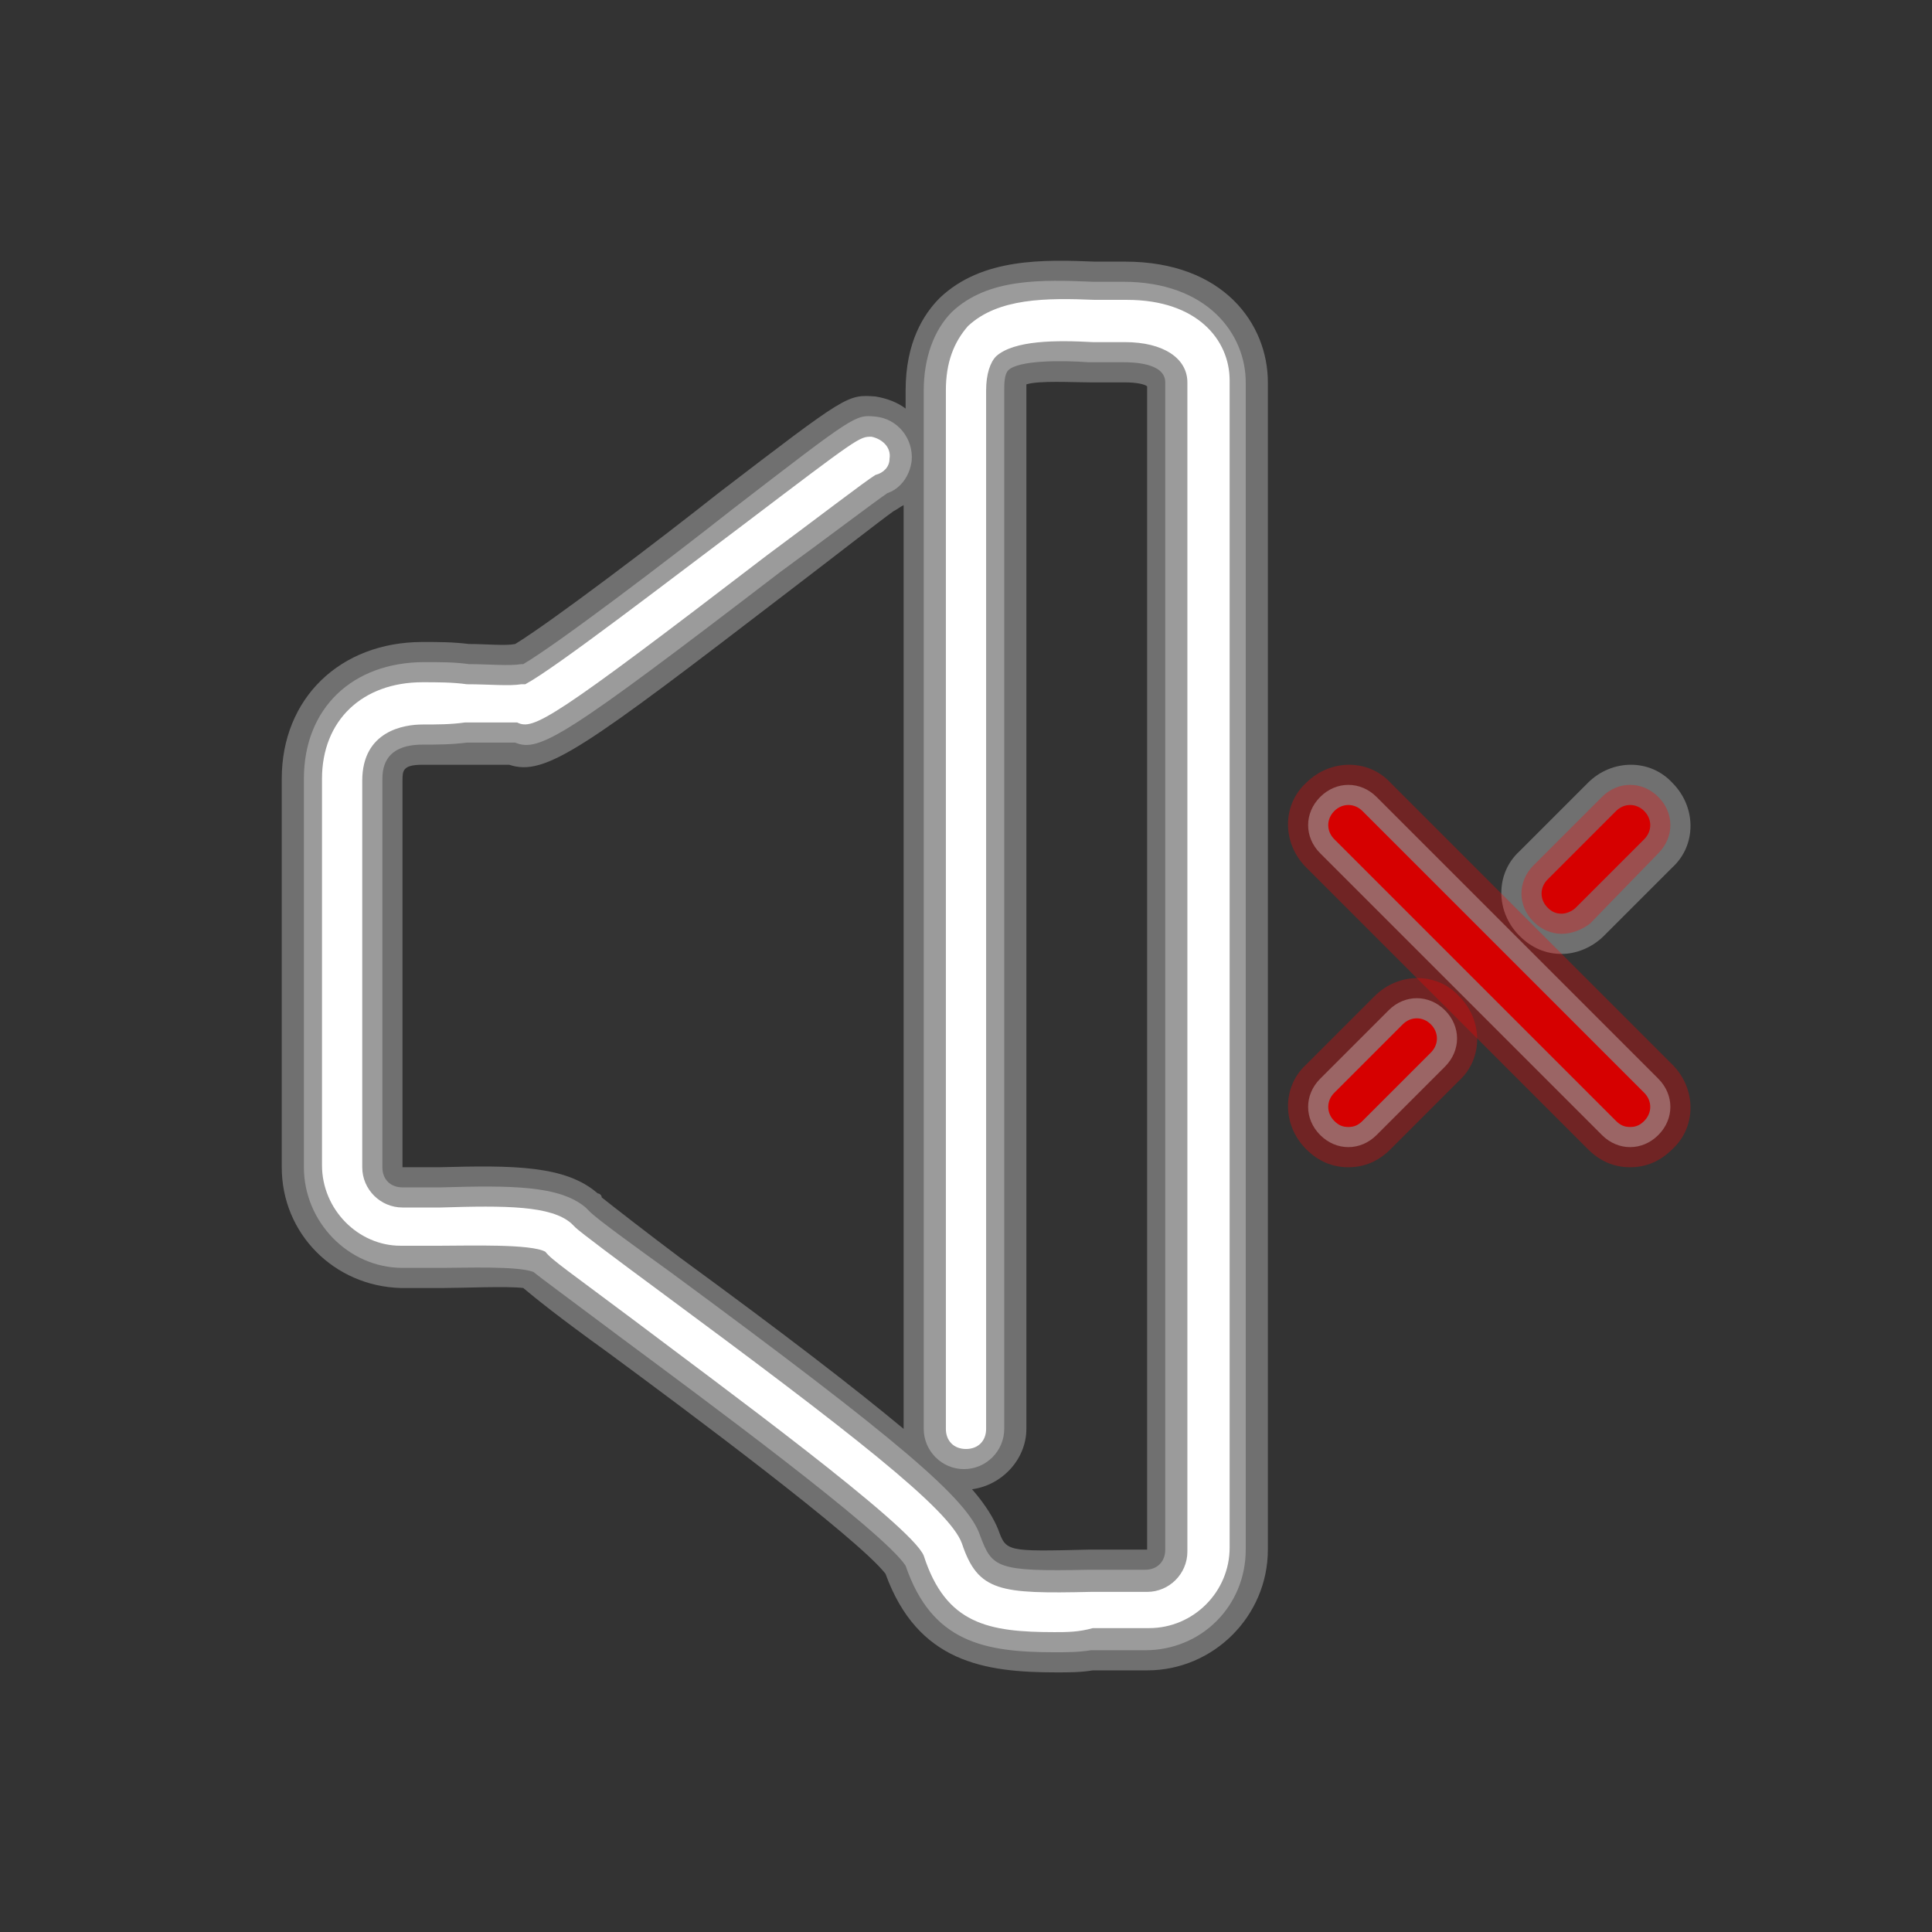
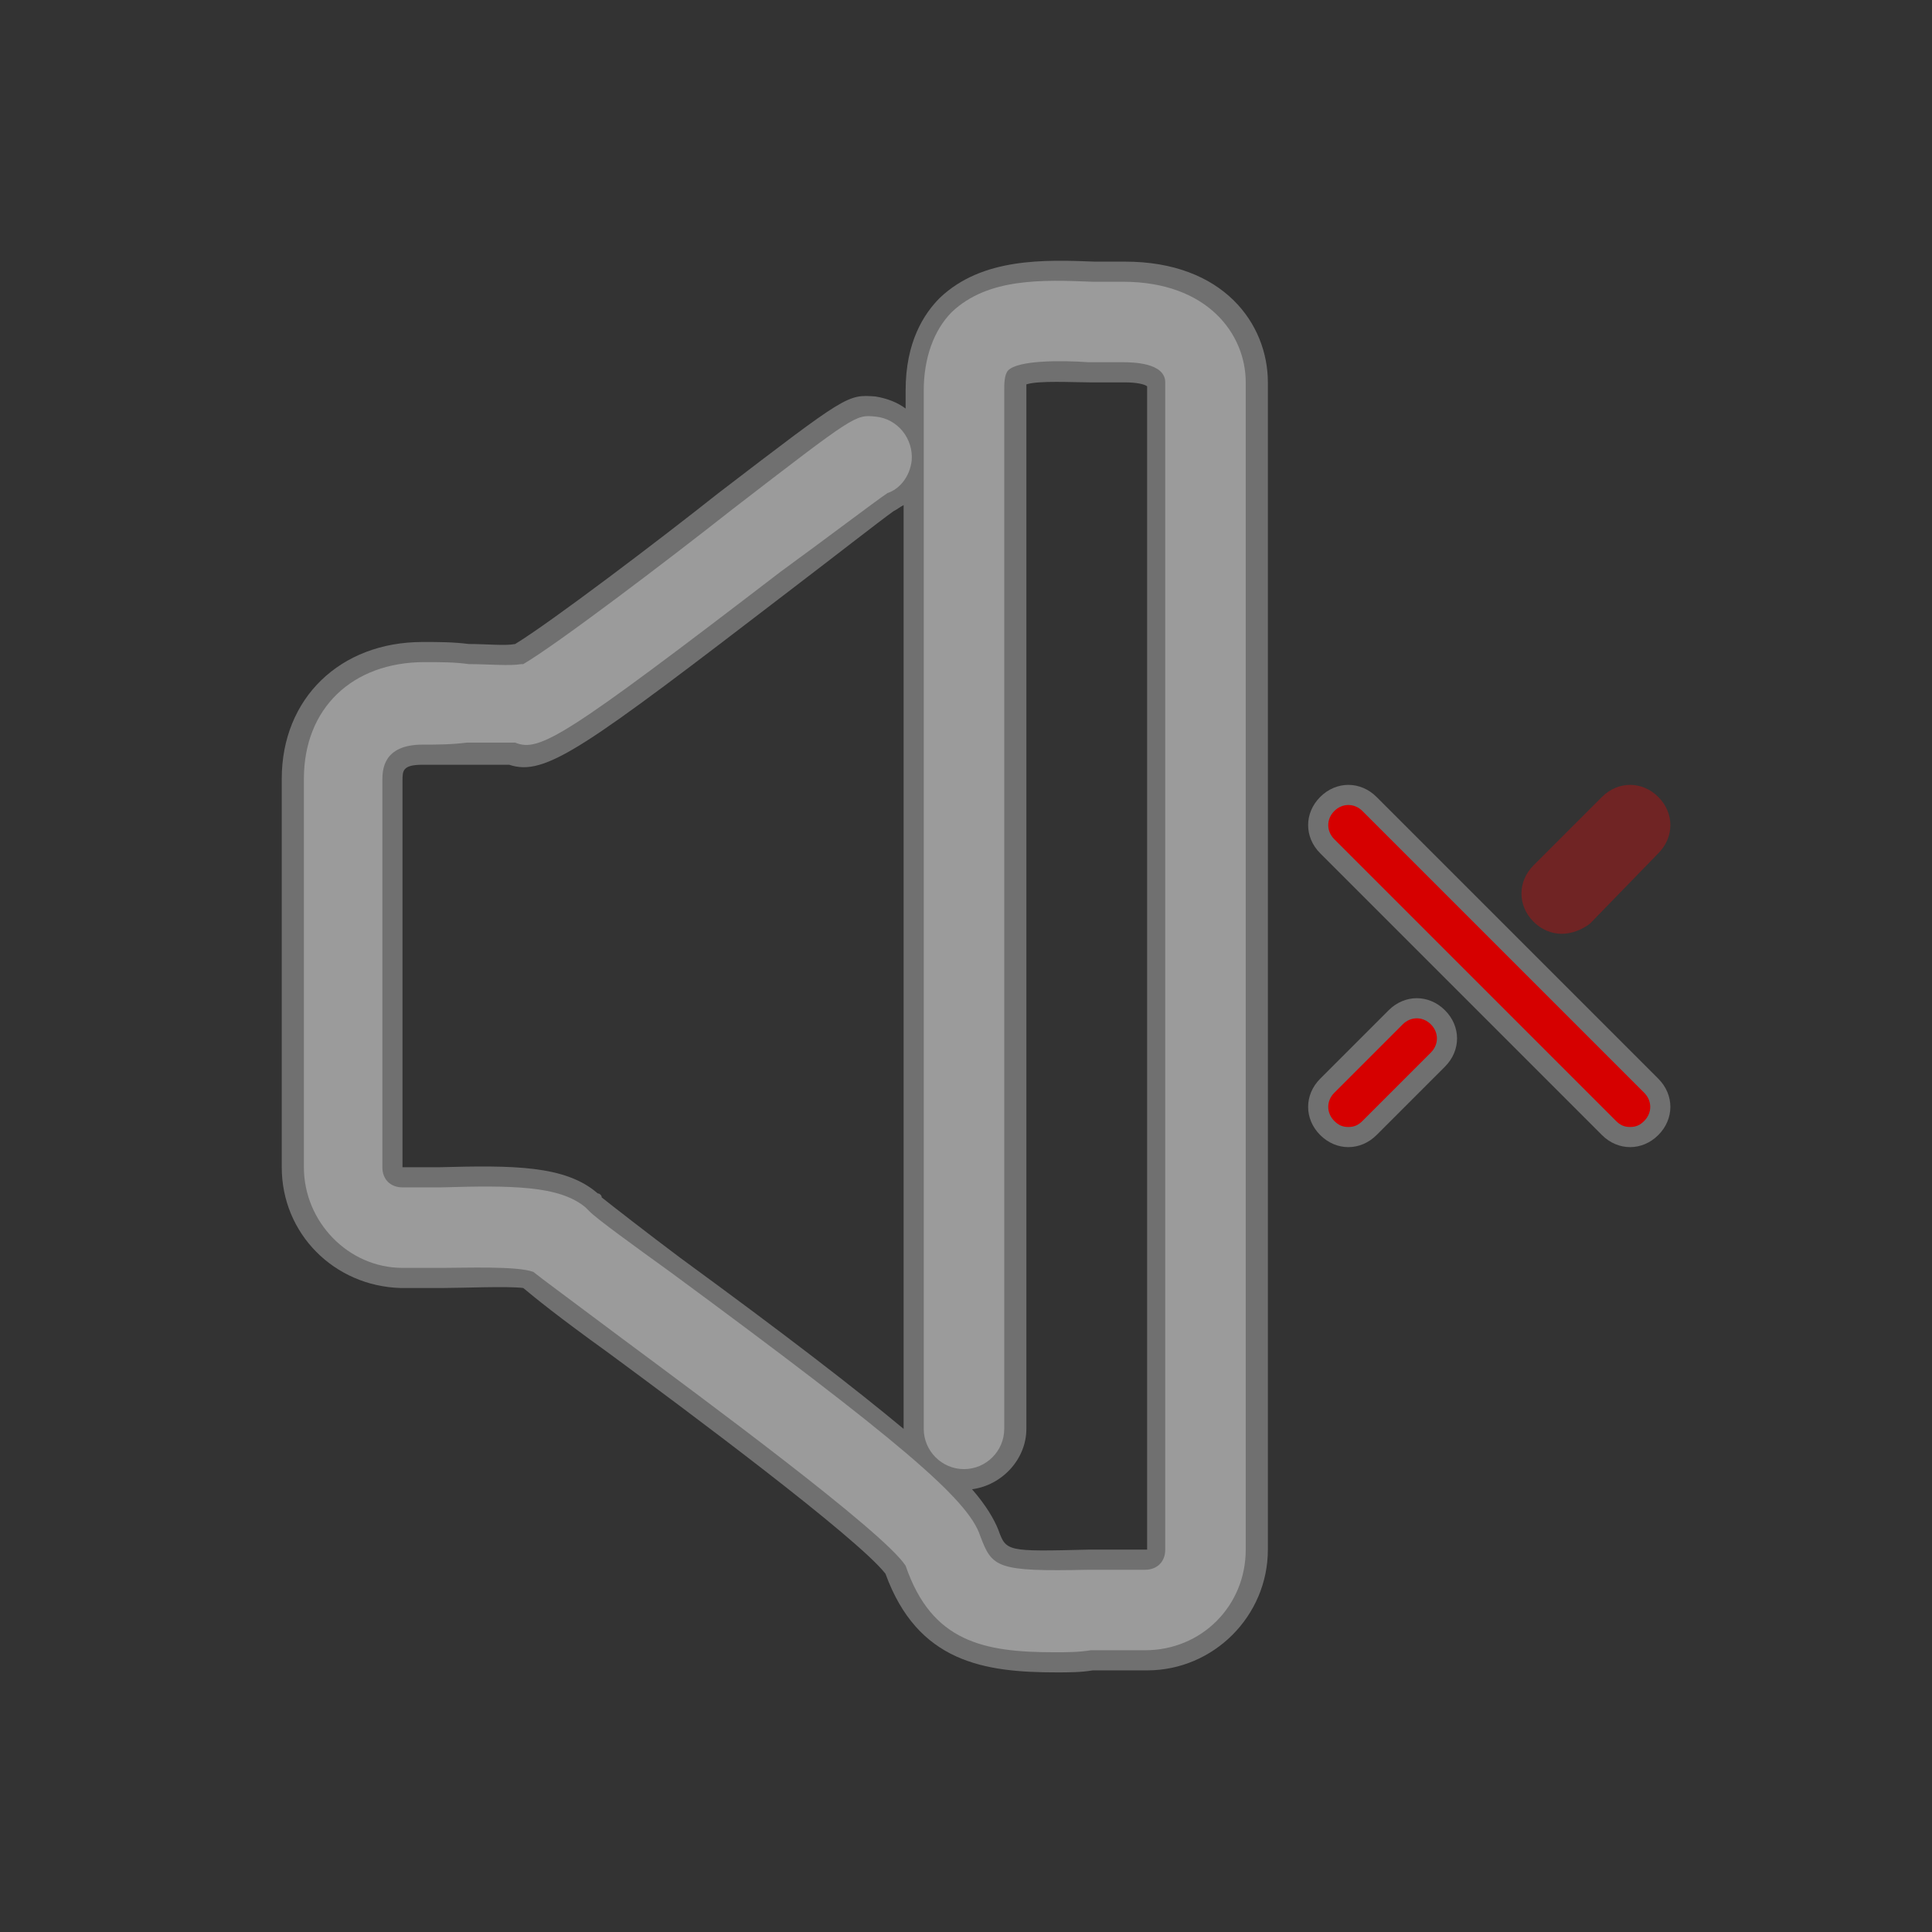
<svg xmlns="http://www.w3.org/2000/svg" id="Слой_1" x="0px" y="0px" viewBox="0 0 96 96" style="enable-background:new 0 0 96 96;" xml:space="preserve">
  <rect x="0" y="0" width="96" height="96" fill="#333333" stroke="none" />
  <style type="text/css"> .st0{opacity:0.3;fill:#FF0000;enable-background:new ;} .st1{opacity:0.3;fill:#FFFFFF;enable-background:new ;} .st2{fill:#D60000;} .st3{fill:#FFFFFF;} </style>
-   <path class="st0" d="M67,58c-0.8,0-1.5-0.3-2.1-0.9c-1.2-1.2-1.2-3.1,0-4.2l3.4-3.4c1.2-1.2,3.1-1.2,4.2,0c1.2,1.2,1.2,3.1,0,4.2 l-3.4,3.4C68.5,57.7,67.8,58,67,58z" />
  <path class="st1" d="M67,57c-0.5,0-1-0.2-1.4-0.6c-0.8-0.8-0.8-2,0-2.8l3.4-3.4c0.8-0.8,2-0.8,2.8,0s0.8,2,0,2.8l-3.4,3.4 C68,56.8,67.5,57,67,57z" />
-   <path class="st1" d="M77.6,47.4c-0.8,0-1.5-0.3-2.1-0.9c-1.2-1.2-1.2-3.1,0-4.2l3.4-3.4c1.2-1.2,3.1-1.2,4.2,0 c1.2,1.2,1.2,3.1,0,4.2l-3.4,3.4C79.1,47.1,78.3,47.4,77.6,47.4z" />
  <path class="st0" d="M77.6,46.4c-0.5,0-1-0.2-1.4-0.6c-0.8-0.8-0.8-2,0-2.8l3.4-3.4c0.8-0.8,2-0.8,2.8,0s0.8,2,0,2.8L79,45.9 C78.6,46.2,78.1,46.4,77.6,46.4z" />
-   <path class="st0" d="M81,58c-0.8,0-1.5-0.3-2.1-0.9l-14-14c-1.2-1.2-1.2-3.1,0-4.2c1.2-1.2,3.1-1.2,4.2,0l14,14 c1.2,1.2,1.2,3.1,0,4.2C82.5,57.7,81.8,58,81,58z" />
  <path class="st1" d="M81,57c-0.5,0-1-0.2-1.4-0.6l-14-14c-0.8-0.8-0.8-2,0-2.8s2-0.8,2.8,0l14,14c0.8,0.8,0.8,2,0,2.8 C82,56.8,81.5,57,81,57z" />
  <path class="st1" d="M52.5,83.1c-3.6,0-6.9-0.5-8.5-4.9c-1.4-1.8-10-8.2-13.8-11c-2.5-1.8-3.6-2.7-4.2-3.2C25.2,63.9,23,64,22,64 c-0.9,0-1.6,0-2.1,0c-3.3-0.1-5.9-2.7-5.9-6V38.7c0-4,2.9-6.8,7-6.8c0.8,0,1.5,0,2.3,0.1c0.9,0,1.8,0.1,2.3,0 c1.8-1.1,7.2-5.2,10.1-7.5c6.4-4.9,6.4-4.9,7.8-4.8c0.6,0.1,1.1,0.3,1.5,0.6v-0.9c0-2.4,0.9-3.8,1.7-4.6c2.1-2,5.2-1.9,7.7-1.8 c0.5,0,1,0,1.5,0c4.9,0,7.1,3.1,7.1,6v58c0,3.3-2.7,6-6,6c-1,0-1.9,0-2.7,0C53.7,83.1,53.1,83.1,52.5,83.1z M48.3,74 c0.7,0.8,1.1,1.5,1.3,2c0.4,1.1,0.4,1.1,4.5,1c0.9,0,1.8,0,2.9,0V19.2c-0.1-0.1-0.5-0.2-1.1-0.2c-0.5,0-1.1,0-1.7,0 c-0.9,0-2.6-0.1-3.2,0.1c0,0.1,0,0.2,0,0.3L51,71C51,72.5,49.8,73.8,48.3,74z M29.9,59.5c0.5,0.4,2.3,1.8,3.9,3 c5.2,3.8,8.7,6.5,11.1,8.5V25.1c-0.2,0.1-0.3,0.2-0.5,0.3c-0.7,0.5-3,2.3-5.1,3.9c-10.3,7.9-12.2,9.3-14,8.7c-0.7,0-1.5,0-2.3,0 C22.4,38,21.7,38,21,38c-1,0-1,0.3-1,0.8V58c0.1,0,0.2,0,0.2,0c0.2,0,1,0,1.6,0c3.7-0.1,6.3-0.1,7.9,1.3 C29.8,59.3,29.9,59.4,29.9,59.5z M30.2,59.8C30.2,59.8,30.2,59.8,30.2,59.8C30.2,59.8,30.2,59.8,30.2,59.8z M30.2,59.8 C30.2,59.8,30.2,59.8,30.2,59.8C30.2,59.8,30.2,59.8,30.2,59.8z" />
  <path class="st1" d="M52.4,82.1c-3.5,0-6.1-0.5-7.4-4.3c-1.1-1.7-10.2-8.4-14.1-11.3c-2.8-2.1-3.9-2.9-4.4-3.3 C25.7,62.9,23.1,63,22,63c-0.9,0-1.5,0-2,0c-2.7,0-4.9-2.3-4.9-5V38.7c0-3.5,2.4-5.8,6-5.8c0.8,0,1.5,0,2.2,0.1c1,0,2,0.1,2.6,0 c0,0,0.1,0,0.1,0c1.7-1,7.1-5.1,10.4-7.7c6.1-4.7,6.1-4.7,7.1-4.6c1.1,0.1,1.9,1.1,1.8,2.2c-0.1,0.8-0.6,1.4-1.2,1.6 c-0.6,0.4-3.1,2.3-5.3,3.9c-10.7,8.2-12,9-13.2,8.5c-0.7,0-1.5,0-2.4,0C22.4,37,21.7,37,21,37c-2,0-2,1.3-2,1.8V58c0,0.6,0.4,1,1,1 c0.1,0,0.1,0,0.2,0c0.3,0,1,0,1.7,0c3.5-0.1,5.9-0.1,7.2,1c0.1,0.1,0.1,0.1,0.2,0.2c0.4,0.4,2.2,1.7,4,3 c11.4,8.4,14.8,11.3,15.4,13.1c0.6,1.6,0.8,1.8,5.4,1.7c0.9,0,1.8,0,2.8,0c0.6,0,1-0.4,1-1V19c0-1-1.7-1-2.1-1c-0.5,0-1.1,0-1.7,0 c-1.4-0.1-3.5-0.1-4,0.4c-0.2,0.2-0.2,0.7-0.2,1V71c0,1.1-0.9,2-2,2s-2-0.9-2-2V19.4c0-1.6,0.5-3,1.4-3.9c1.8-1.7,4.5-1.6,7-1.5 c0.5,0,1,0,1.5,0c4.2,0,6.1,2.6,6.1,5v58c0,2.8-2.2,5-5,5c-1,0-1.9,0-2.7,0C53.6,82.1,53,82.1,52.4,82.1z M45,77.8L45,77.8L45,77.8z M29.3,60.2c0,0,0.1,0.1,0.1,0.2C29.4,60.3,29.3,60.3,29.3,60.2z" />
  <path class="st2" d="M67,56c-0.3,0-0.5-0.1-0.7-0.3c-0.4-0.4-0.4-1,0-1.4l3.4-3.4c0.4-0.4,1-0.4,1.4,0s0.4,1,0,1.4l-3.4,3.4 C67.5,55.9,67.3,56,67,56z" />
-   <path class="st2" d="M77.6,45.4c-0.3,0-0.5-0.1-0.7-0.3c-0.4-0.4-0.4-1,0-1.4l3.4-3.4c0.4-0.4,1-0.4,1.4,0s0.4,1,0,1.4l-3.4,3.4 C78.1,45.3,77.8,45.4,77.6,45.4z" />
  <path class="st2" d="M81,56c-0.3,0-0.5-0.1-0.7-0.3l-14-14c-0.4-0.4-0.4-1,0-1.4s1-0.4,1.4,0l14,14c0.4,0.4,0.4,1,0,1.4 C81.5,55.9,81.3,56,81,56z" />
-   <path class="st3" d="M52.4,81.1c-3.3,0-5.4-0.4-6.5-3.8c-0.6-1.5-10.3-8.6-14.4-11.7c-3.2-2.4-4.1-3-4.4-3.4 c-0.7-0.4-3.8-0.3-5.2-0.3c-0.9,0-1.6,0-2,0c0,0,0,0,0,0c-2.1,0-3.9-1.8-3.9-4V38.7c0-2.9,2-4.8,5-4.8c0.7,0,1.5,0,2.2,0.1 c1.1,0,2.1,0.1,2.7,0c0.1,0,0.2,0,0.2,0c1.5-0.8,7.2-5.2,10.8-7.9c5.8-4.4,5.8-4.4,6.4-4.4c0.5,0.1,1,0.5,0.9,1.1 c0,0.4-0.3,0.7-0.7,0.8c-0.5,0.3-3.1,2.3-5.4,4c-10.7,8.2-11.6,8.7-12.4,8.3c-0.7,0-1.6,0-2.6,0C22.4,36,21.7,36,21,36 c-0.9,0-3,0.3-3,2.8V58c0,1.1,0.9,2,2,2c0.4,0,1.1,0,1.9,0c3.2-0.1,5.5-0.1,6.5,0.8c0.1,0.1,0.1,0.1,0.2,0.2 c0.2,0.2,2.2,1.7,4.1,3.1c9.6,7.1,14.5,10.9,15.1,12.6c0.8,2.4,1.9,2.5,6.4,2.4c0.8,0,1.8,0,2.8,0c1.1,0,2-0.9,2-2V19 c0-1.2-1.2-2-3.1-2c-0.5,0-1.1,0-1.6,0c-1.8-0.1-3.9-0.1-4.8,0.7C49.2,18,49,18.6,49,19.4V71c0,0.6-0.4,1-1,1s-1-0.4-1-1V19.4 c0-1.4,0.4-2.4,1.1-3.2c1.5-1.4,3.9-1.4,6.3-1.3c0.5,0,1.1,0,1.6,0c3.5,0,5.1,2,5.1,4v58c0,2.2-1.8,4-4,4c-1,0-1.9,0-2.8,0 C53.6,81.1,53,81.1,52.4,81.1z" />
</svg>